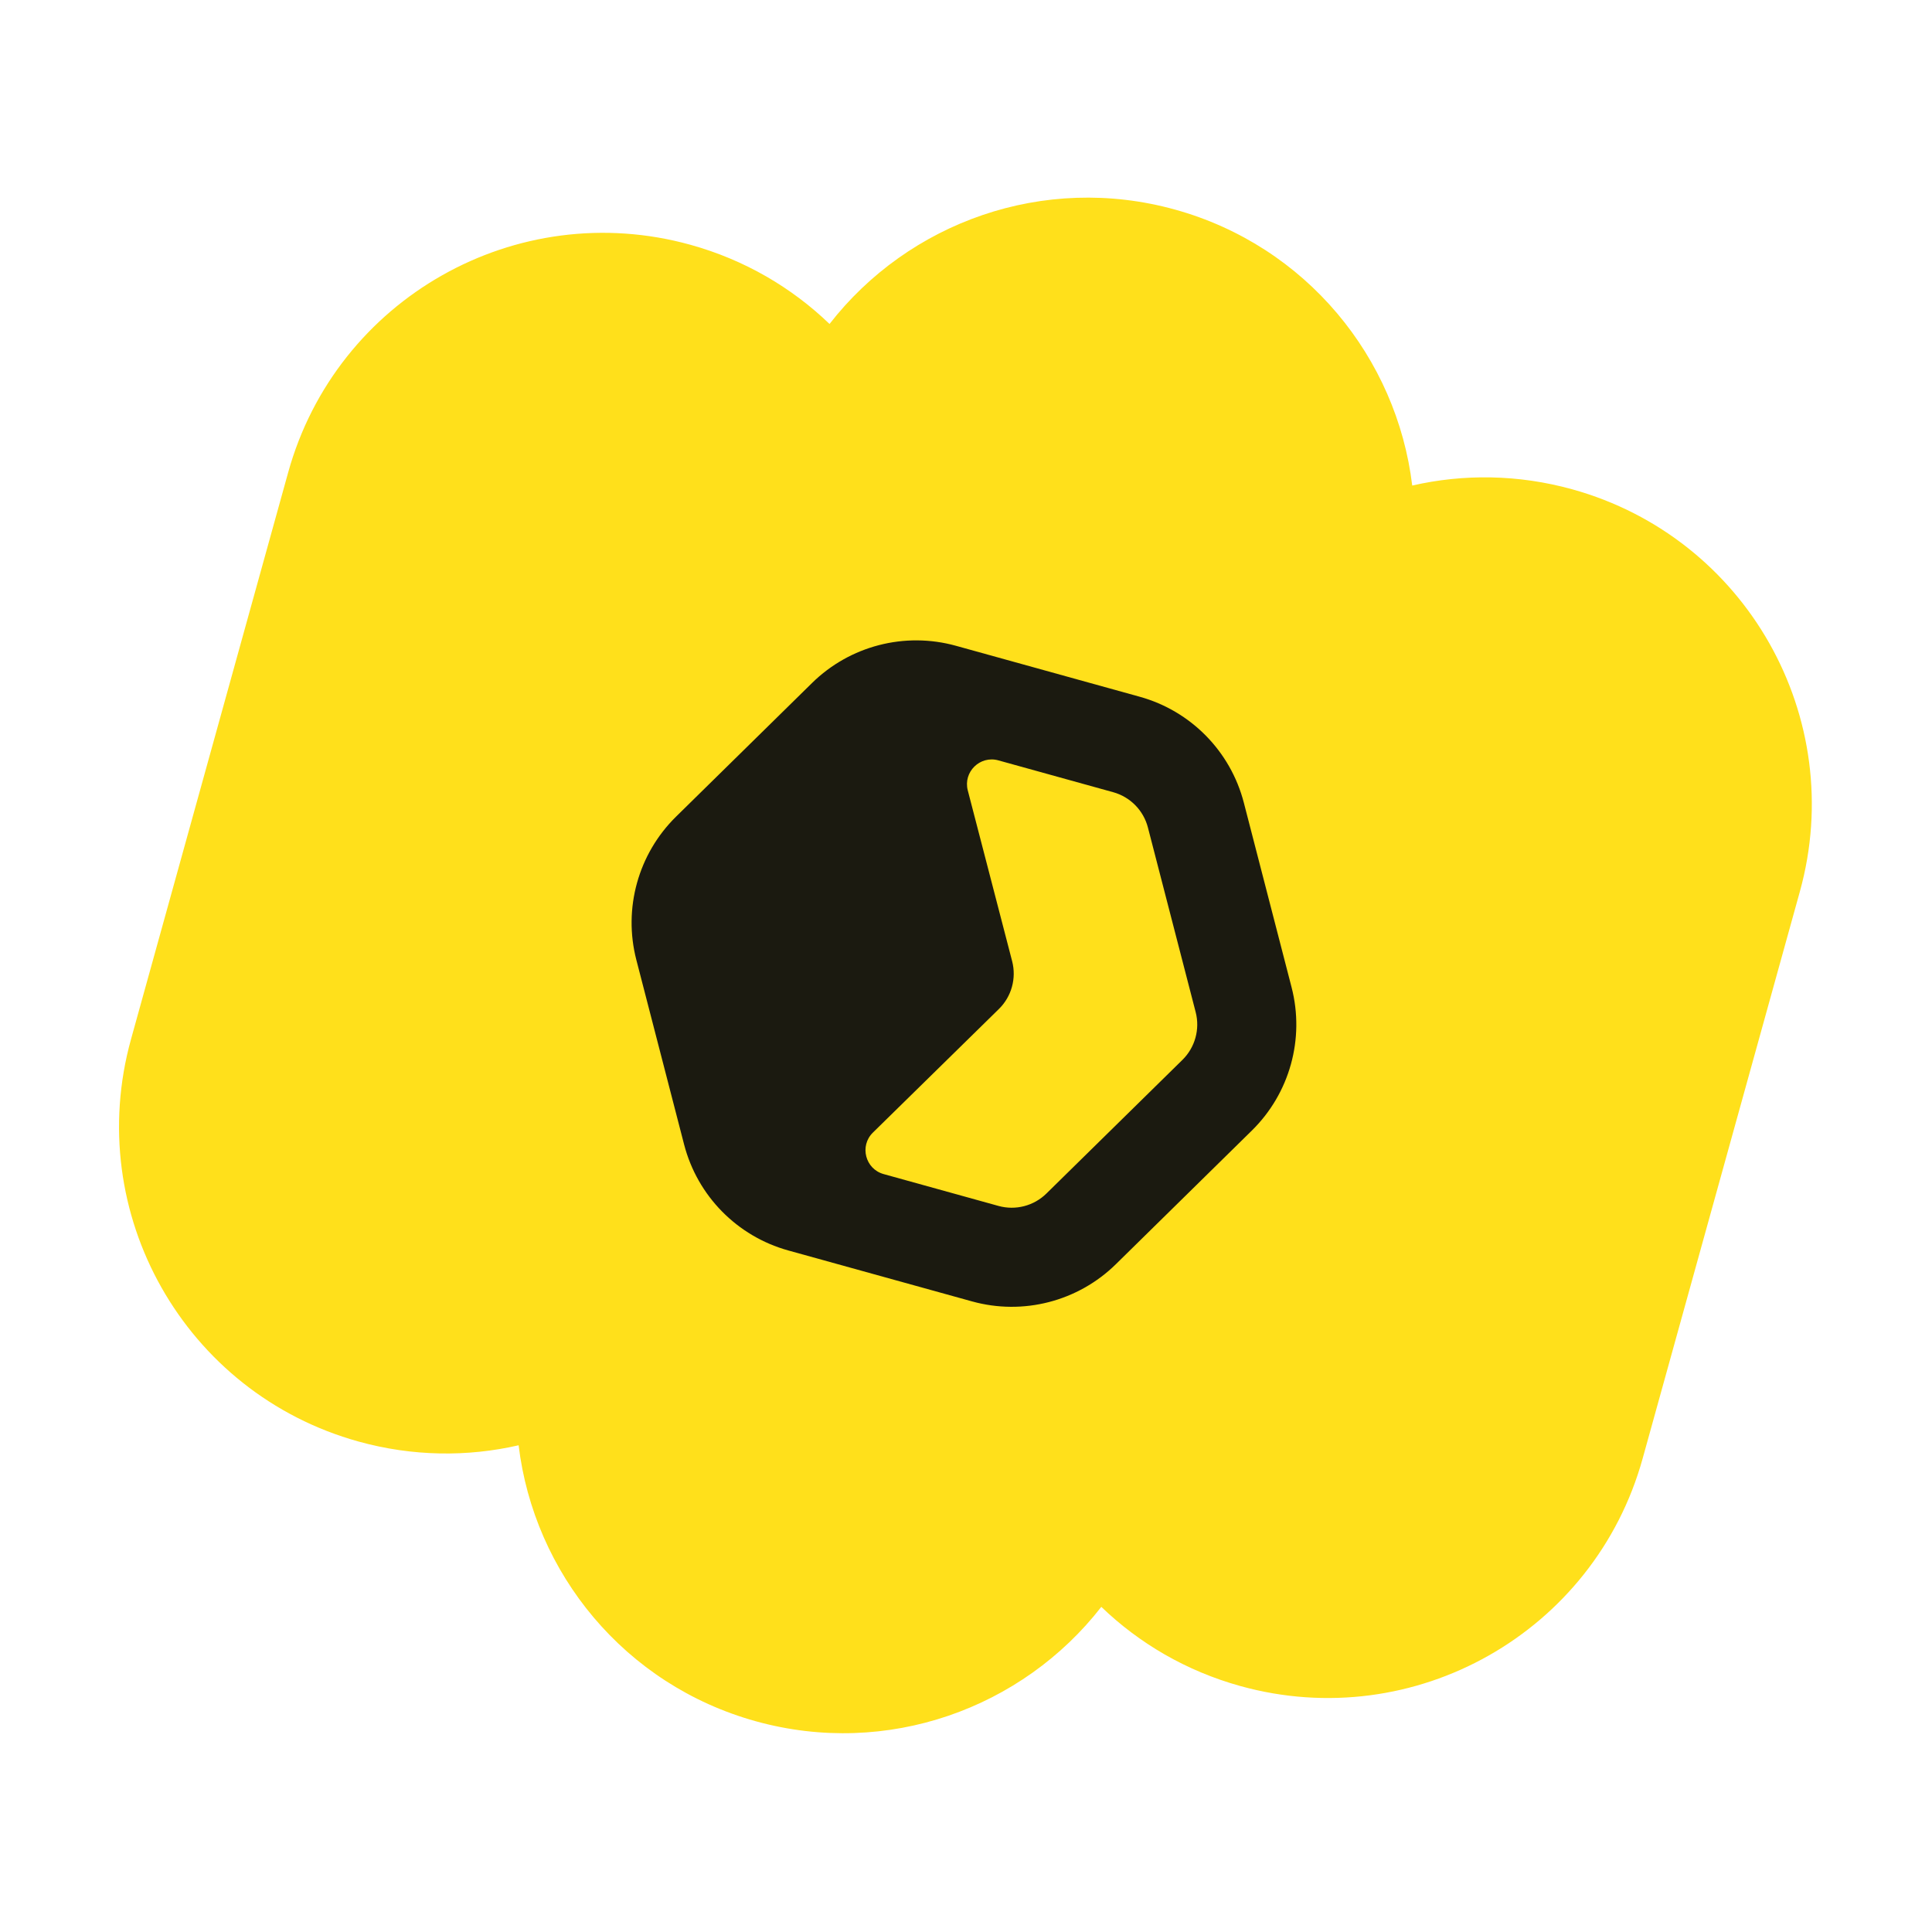
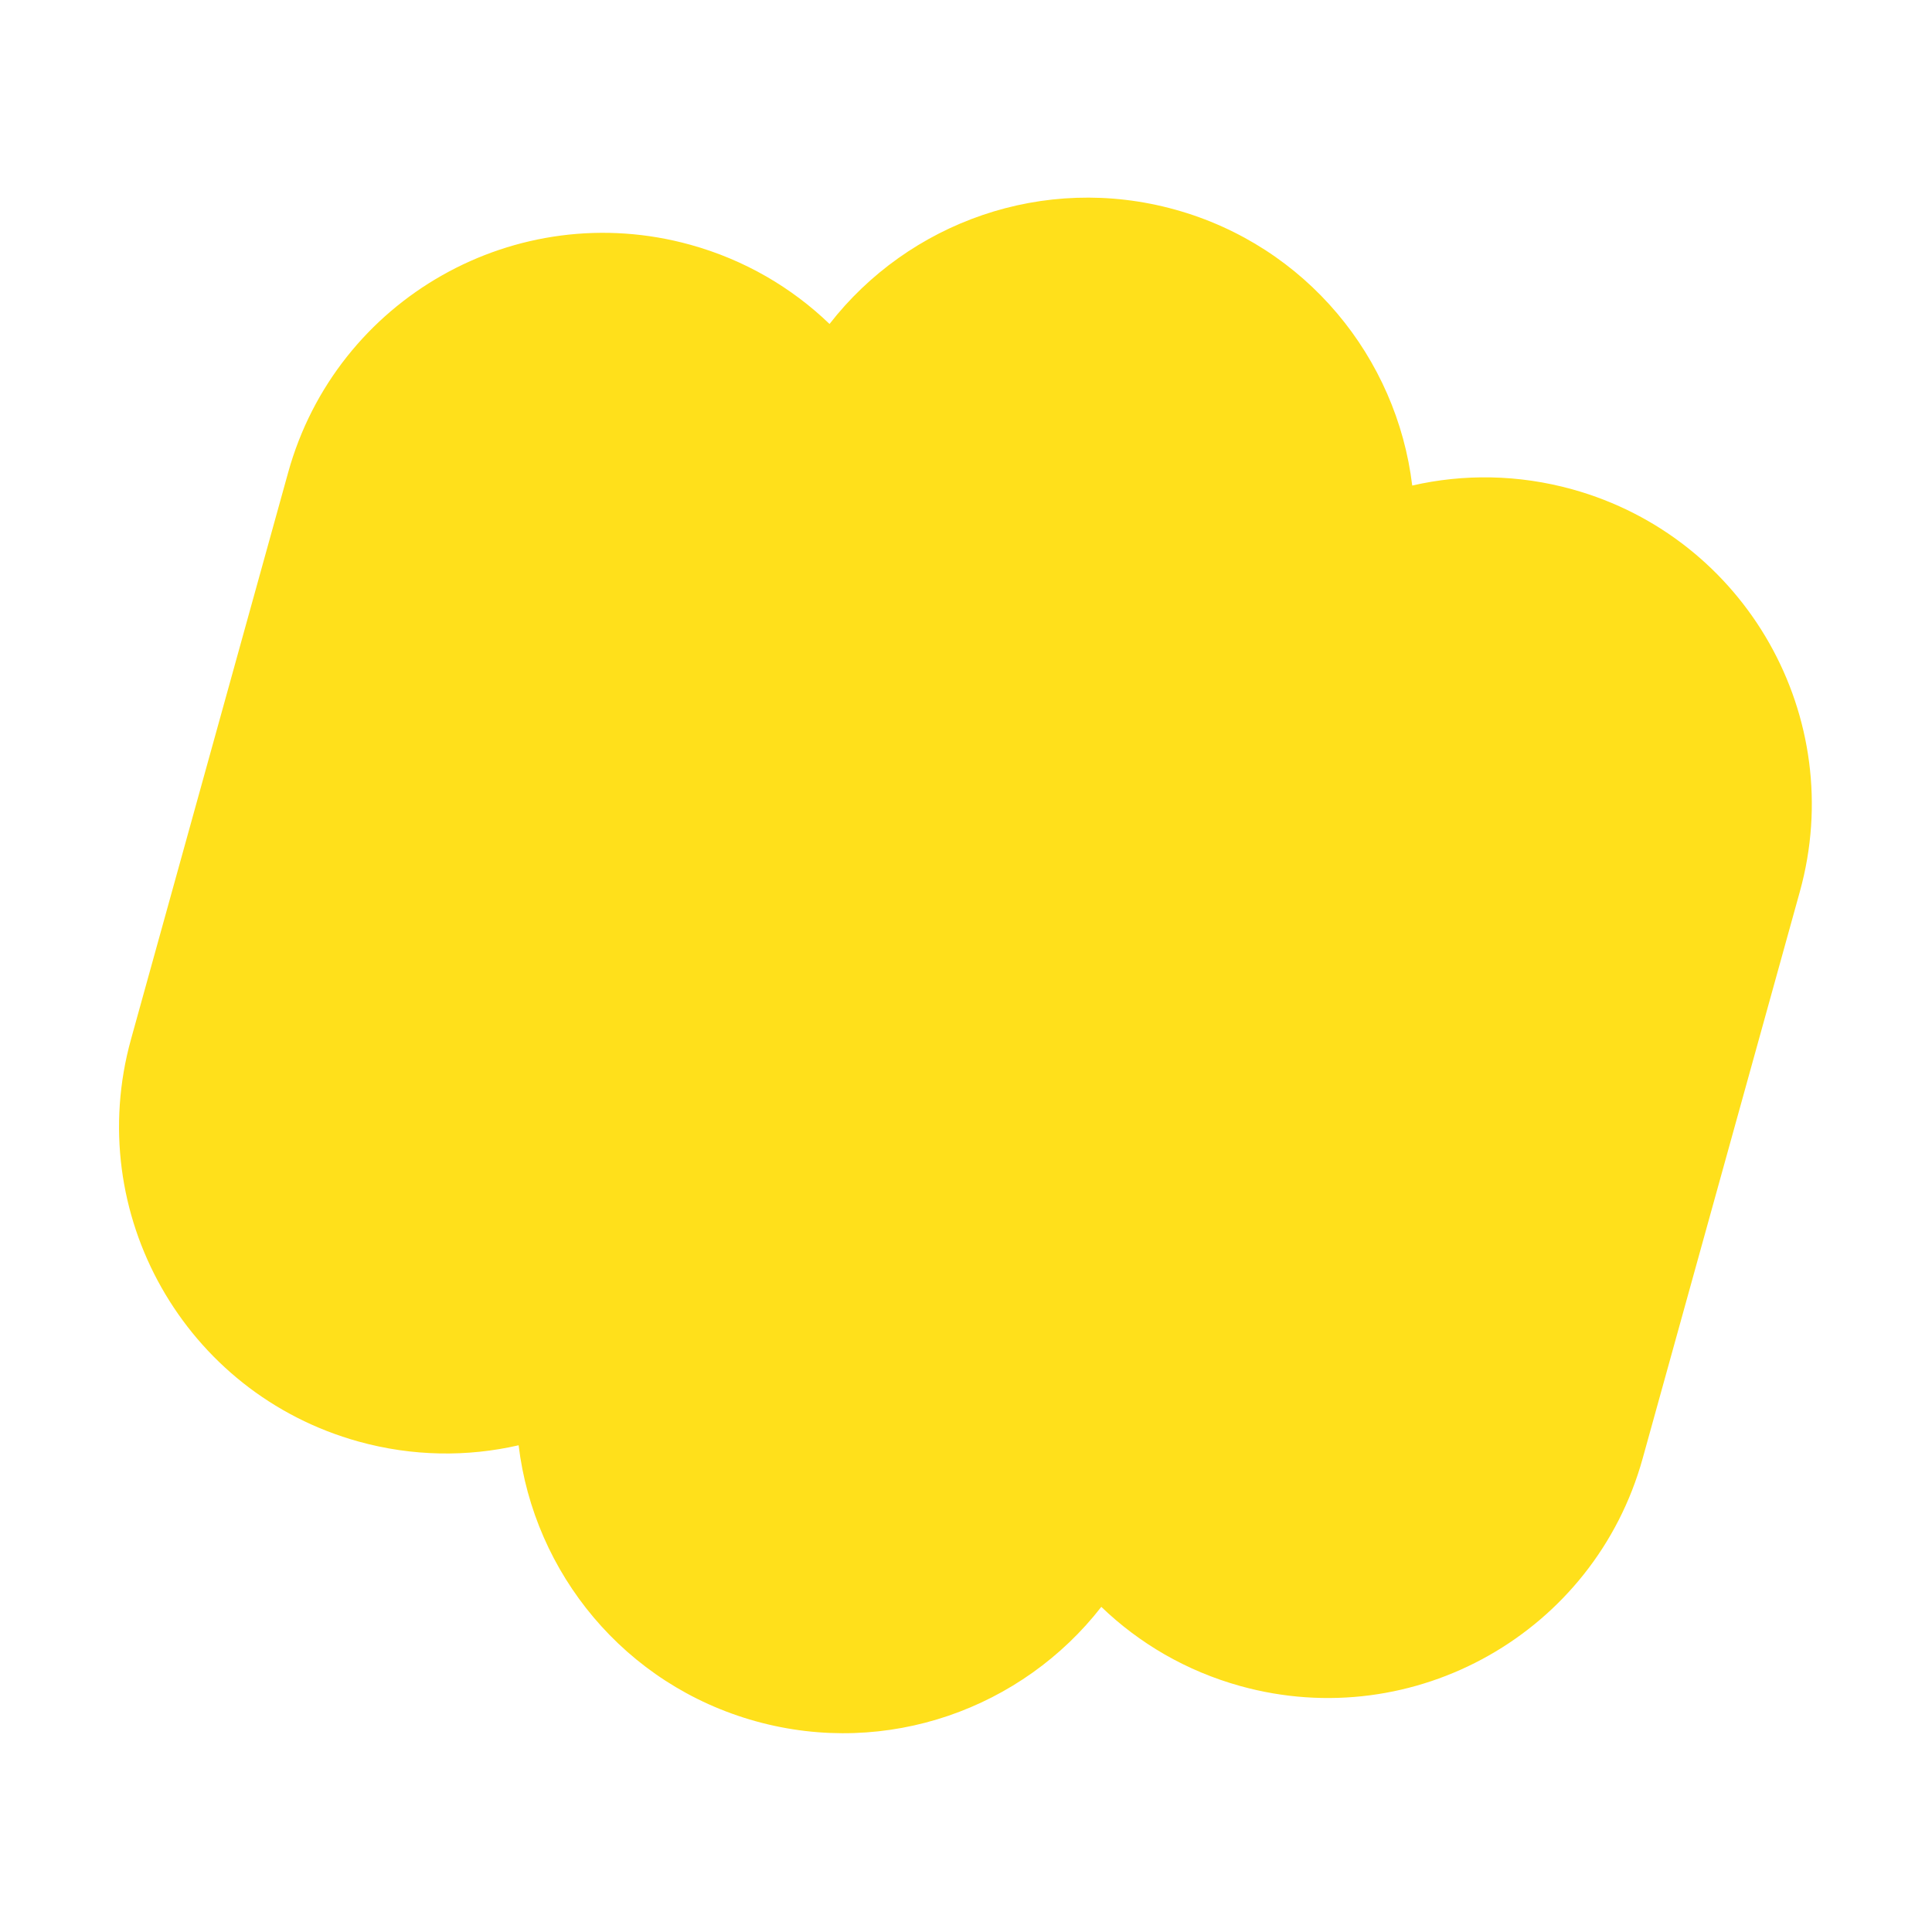
<svg xmlns="http://www.w3.org/2000/svg" width="117" height="117" viewBox="0 0 117 117" fill="none">
  <path d="M71.158 12.692C79.123 14.901 84.592 21.677 85.523 29.404C88.621 28.695 91.936 28.723 95.214 29.632C105.747 32.553 111.918 43.46 108.998 53.993L99.478 88.322C96.558 98.856 85.651 105.027 75.118 102.106C71.839 101.197 68.984 99.514 66.694 97.31C61.916 103.455 53.739 106.447 45.773 104.238C37.807 102.029 32.337 95.253 31.407 87.525C28.308 88.235 24.994 88.207 21.716 87.299C11.183 84.378 5.012 73.471 7.933 62.938L17.452 28.608C20.373 18.075 31.28 11.903 41.813 14.824C45.091 15.733 47.946 17.416 50.236 19.619C55.014 13.475 63.192 10.484 71.158 12.692Z" fill="#FFE01B" />
-   <path fill-rule="evenodd" clip-rule="evenodd" d="M57.89 39.108C54.792 38.249 51.47 39.108 49.177 41.361L40.941 49.455C38.648 51.709 37.731 55.015 38.536 58.128L41.428 69.307C42.233 72.42 44.638 74.867 47.736 75.726L58.864 78.811C61.962 79.671 65.284 78.811 67.577 76.558L75.812 68.464C78.106 66.21 79.022 62.904 78.217 59.791L75.326 48.612C74.521 45.499 72.116 43.052 69.017 42.193L57.89 39.108ZM67.414 47.975L60.46 46.047C59.347 45.738 58.318 46.75 58.608 47.867C59.503 51.316 60.403 54.763 61.295 58.212C61.563 59.25 61.258 60.352 60.493 61.103C57.952 63.6 55.406 66.092 52.863 68.587C52.038 69.395 52.4 70.793 53.512 71.101L60.467 73.03C61.5 73.316 62.607 73.03 63.371 72.278L71.607 64.185C72.371 63.434 72.677 62.331 72.409 61.294L69.517 50.115C69.249 49.077 68.447 48.261 67.414 47.975Z" fill="#1B1A10" />
</svg>